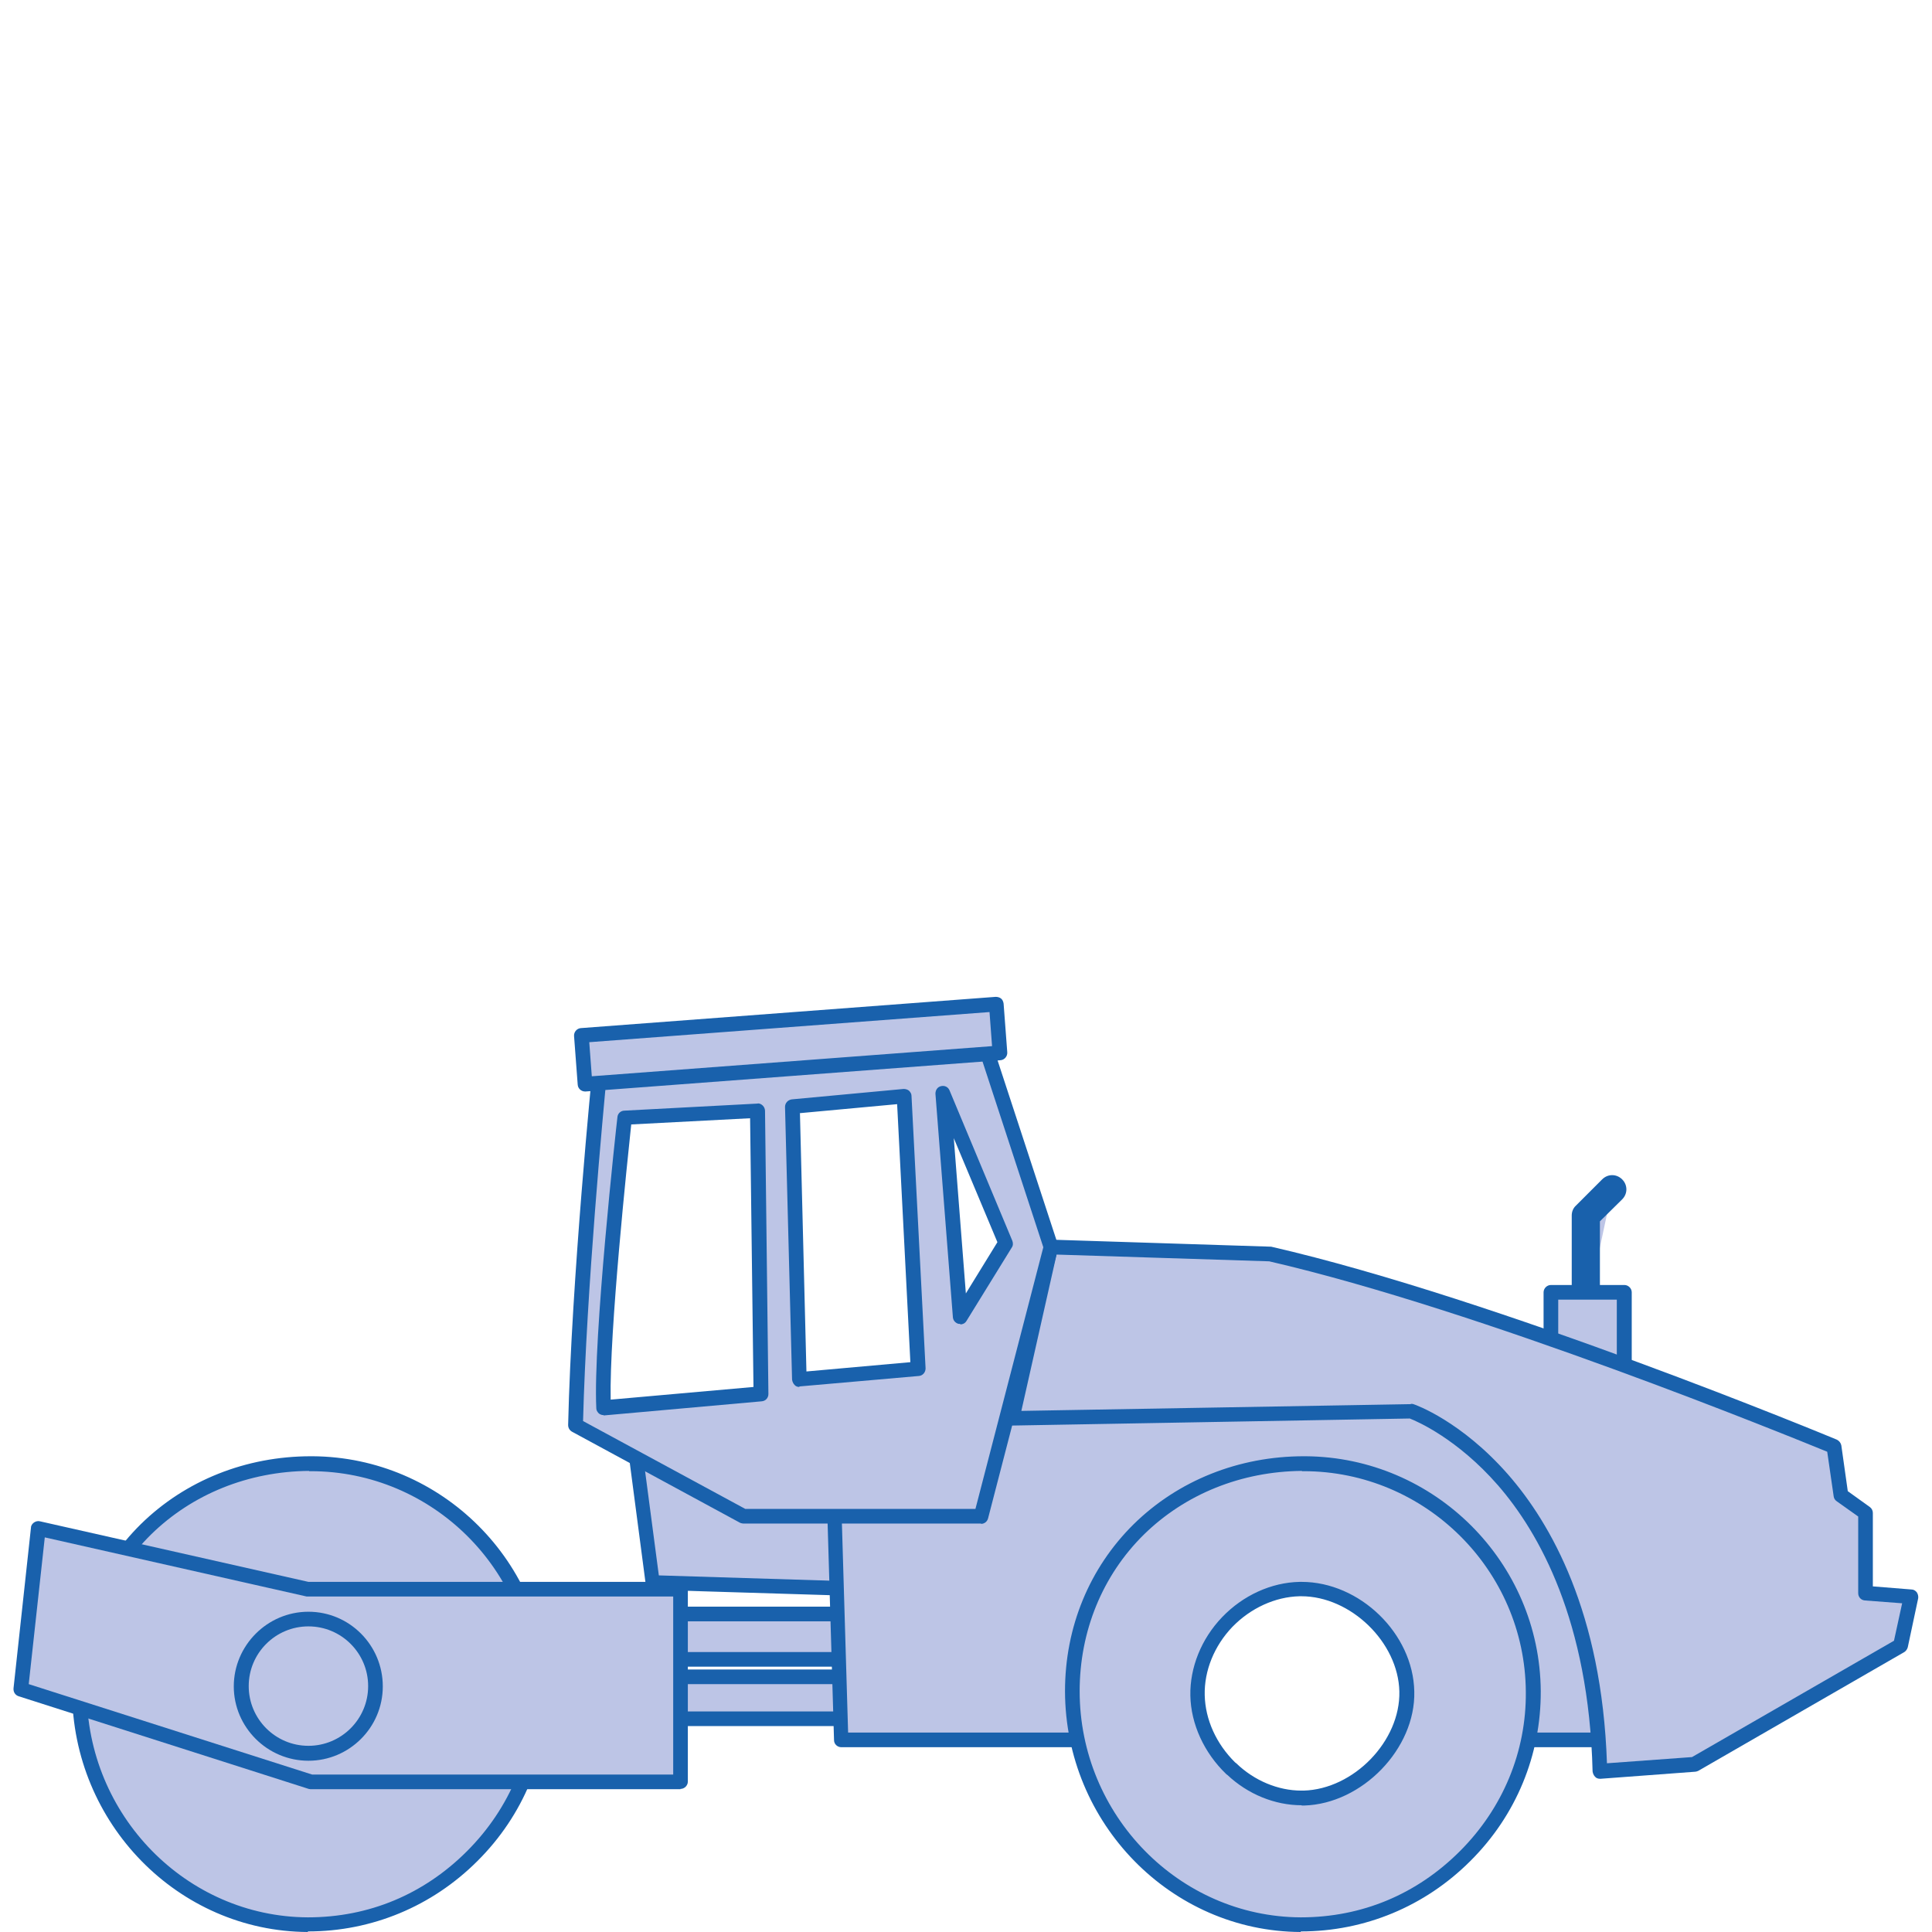
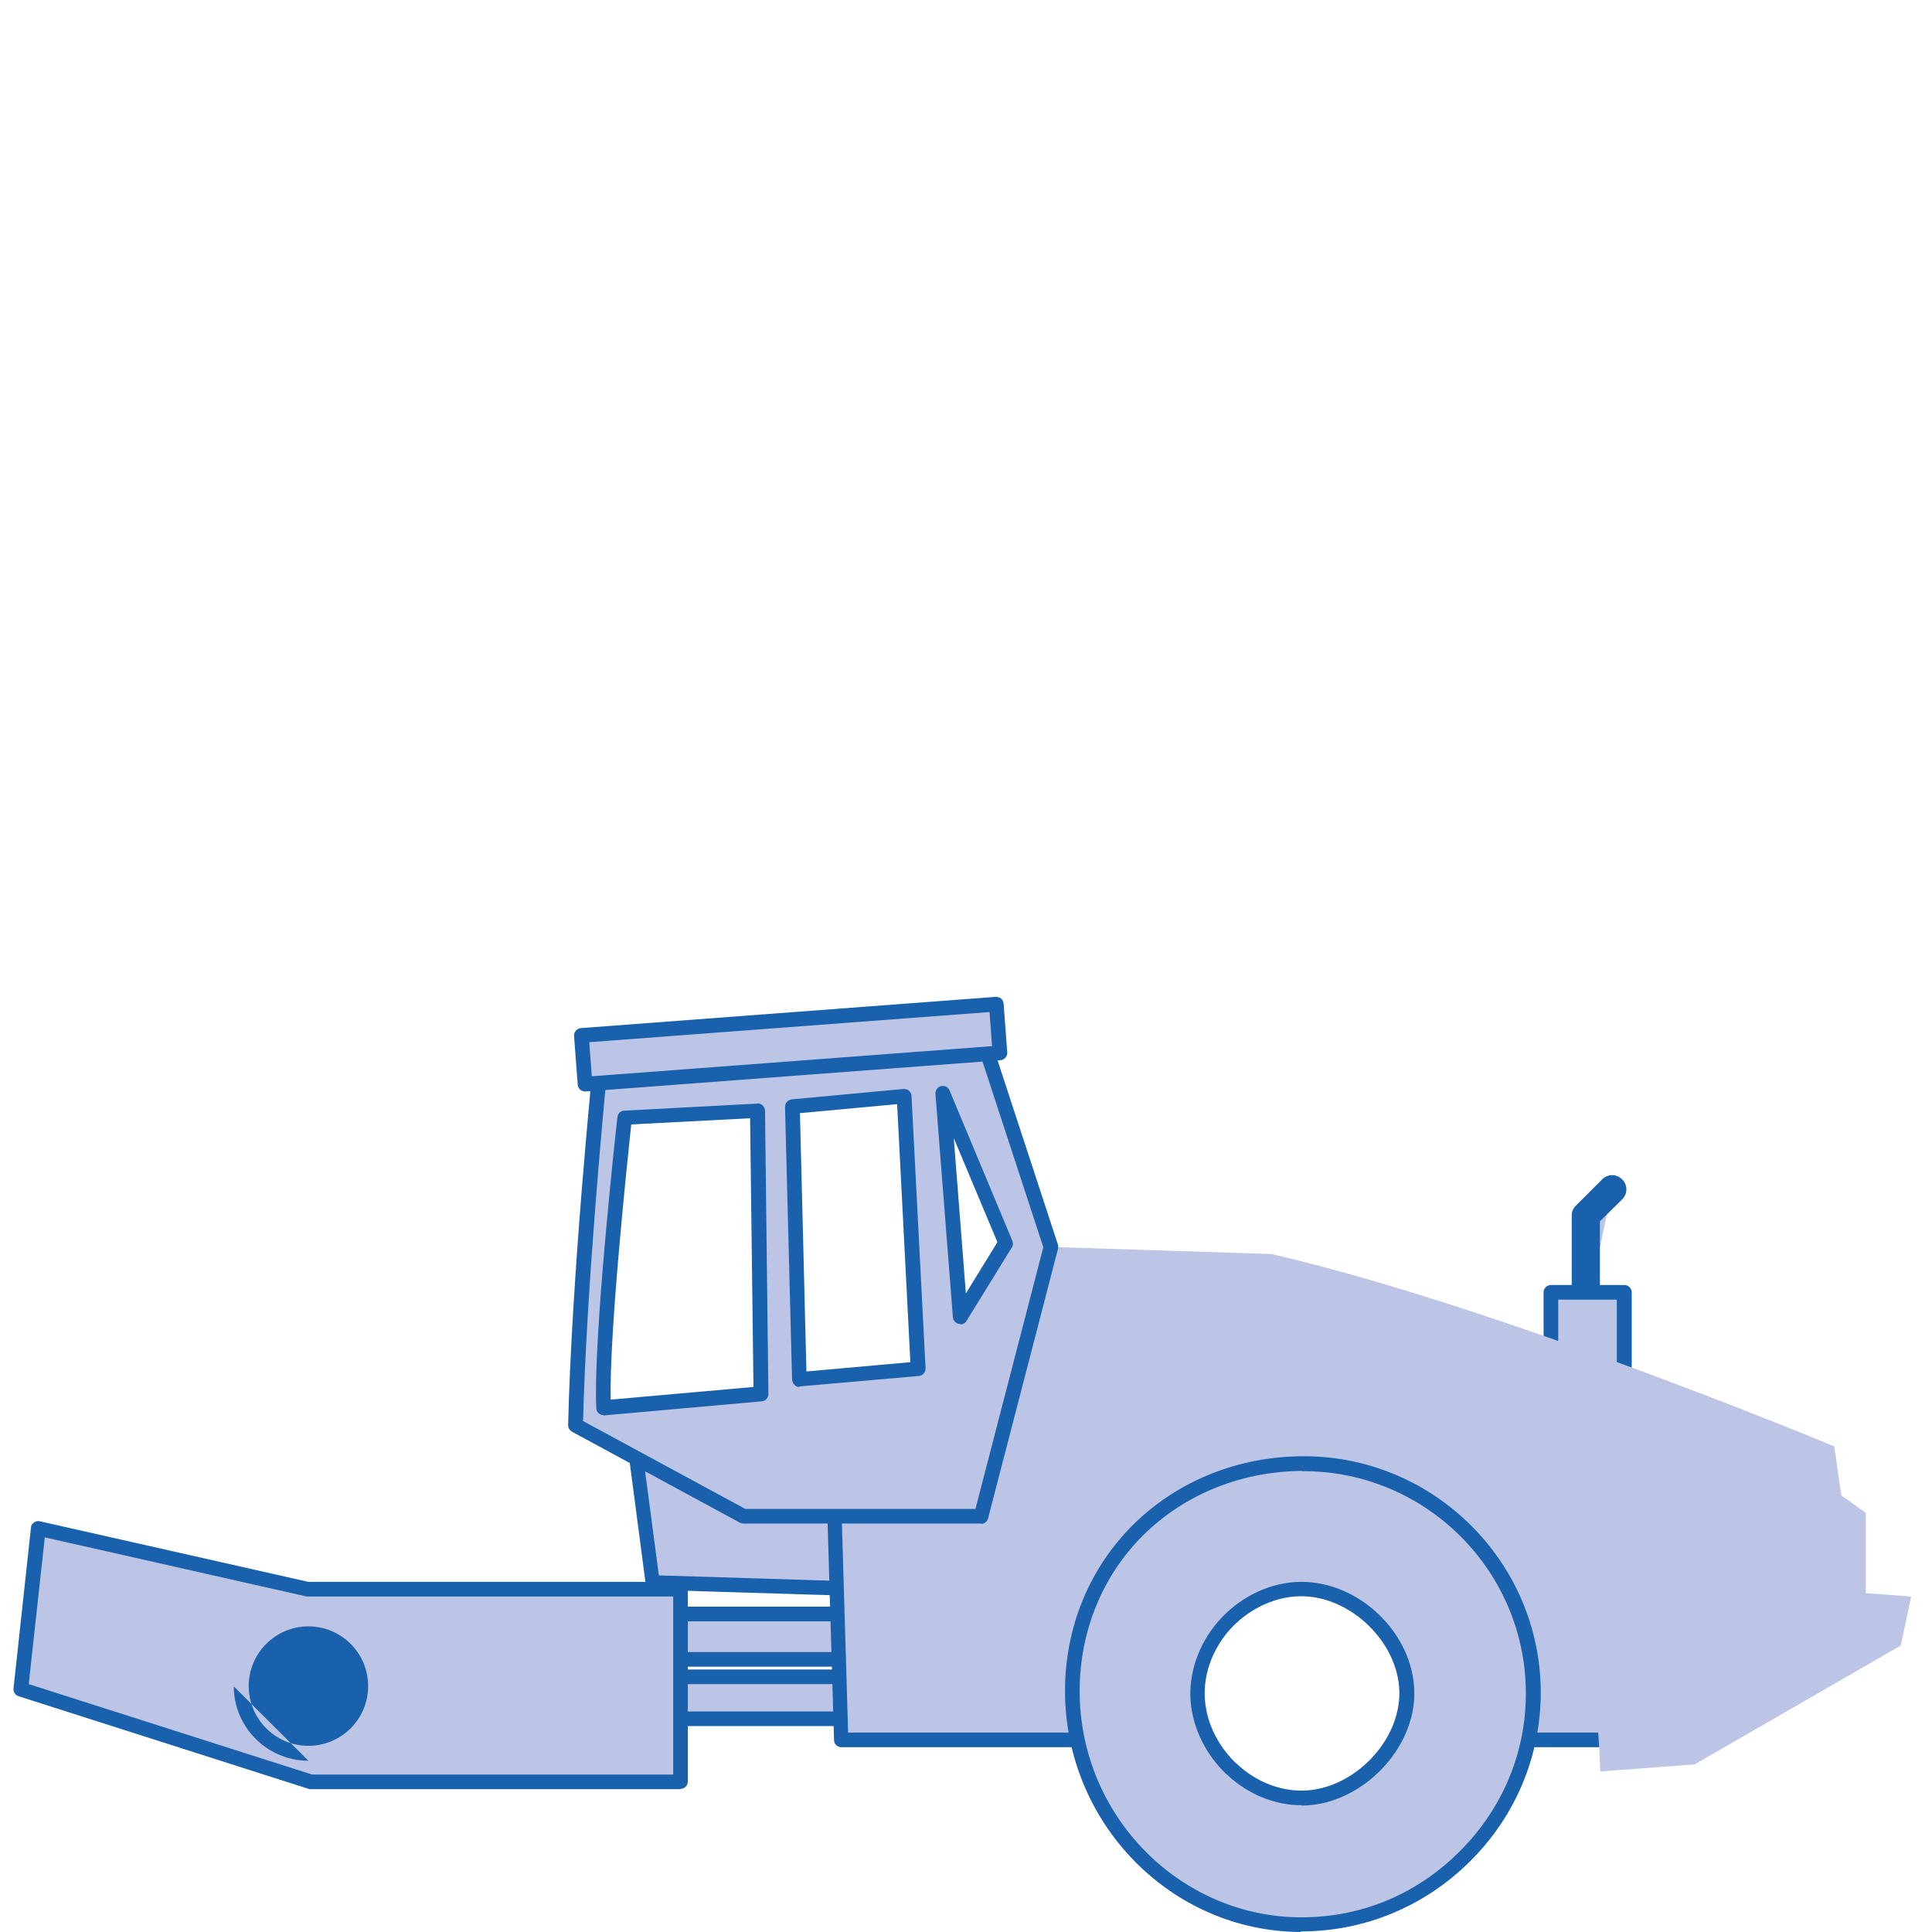
<svg xmlns="http://www.w3.org/2000/svg" id="Calque_2" viewBox="0 0 68.59 68.59">
  <defs>
    <style>.cls-1{fill:none;}.cls-2{fill:#bdc5e6;}.cls-3{fill:#1961ac;}</style>
  </defs>
  <g id="Calque_4">
    <g>
      <rect class="cls-1" width="68.59" height="68.59" />
      <g>
        <g>
          <polyline class="cls-2" points="56.3 46.63 56.3 43.15 57.24 42.22" />
          <path class="cls-3" d="M56.3,47.13c-.28,0-.5-.22-.5-.5v-3.48c0-.13,.05-.26,.15-.35l.93-.93c.2-.2,.51-.2,.71,0s.2,.51,0,.71l-.79,.78v3.27c0,.28-.22,.5-.5,.5Z" />
        </g>
        <g>
          <rect class="cls-2" x="55.06" y="45.88" width="2.61" height="4.47" />
          <path class="cls-3" d="M57.67,50.61h-2.61c-.14,0-.26-.12-.26-.26v-4.47c0-.14,.12-.26,.26-.26h2.61c.14,0,.26,.12,.26,.26v4.47c0,.14-.12,.26-.26,.26Zm-2.35-.52h2.08v-3.95h-2.08v3.95Z" />
        </g>
        <g>
          <rect class="cls-2" x="23.79" y="57.3" width="6.45" height="1.61" />
          <path class="cls-3" d="M30.24,59.17h-6.45c-.14,0-.26-.12-.26-.26v-1.61c0-.14,.12-.26,.26-.26h6.45c.14,0,.26,.12,.26,.26v1.61c0,.14-.12,.26-.26,.26Zm-6.19-.52h5.93v-1.09h-5.93v1.09Z" />
        </g>
        <g>
          <rect class="cls-2" x="23.54" y="59.53" width="6.95" height="1.49" />
          <path class="cls-3" d="M30.49,61.28h-6.95c-.14,0-.26-.12-.26-.26v-1.49c0-.14,.12-.26,.26-.26h6.95c.14,0,.26,.12,.26,.26v1.49c0,.14-.12,.26-.26,.26Zm-6.69-.52h6.43v-.97h-6.43v.97Z" />
        </g>
        <g>
          <polygon class="cls-2" points="22.54 51.47 23.16 56.18 31.36 56.43 32.47 52.33 22.54 51.47" />
          <path class="cls-3" d="M31.36,56.69h0l-8.19-.25c-.13,0-.23-.1-.25-.23l-.62-4.72c-.01-.08,.01-.16,.07-.21,.06-.06,.14-.08,.21-.08l9.93,.87c.08,0,.15,.05,.19,.11,.04,.06,.06,.14,.04,.22l-1.12,4.1c-.03,.11-.13,.19-.25,.19Zm-7.96-.76l7.76,.24,.98-3.6-9.3-.81,.55,4.17Z" />
        </g>
        <g>
          <path class="cls-2" d="M55.44,51.47l-8.19-3.97-12.78,.25-4.84,5.59,.25,8.44h10.97c-.34-.71-.54-1.51-.54-2.36,0-3.02,2.45-5.46,5.46-5.46s5.46,2.45,5.46,5.46c0,.85-.2,1.64-.54,2.36h6.37l6.45-2.73-8.07-7.57Z" />
          <path class="cls-3" d="M57.05,62.03h-6.38c-.09,0-.17-.05-.22-.12s-.05-.17-.01-.25c.34-.71,.51-1.47,.51-2.25,0-2.87-2.33-5.2-5.2-5.2s-5.2,2.33-5.2,5.2c0,.78,.17,1.53,.52,2.25,.04,.08,.03,.18-.01,.25s-.13,.12-.22,.12h-10.97c-.14,0-.26-.11-.26-.25l-.25-8.44c0-.07,.02-.13,.06-.18l4.84-5.58c.05-.06,.12-.09,.19-.09l12.78-.25s.08,0,.12,.03l8.19,3.97s.05,.03,.07,.04l8.07,7.57c.06,.06,.09,.15,.08,.24-.02,.09-.07,.16-.16,.19l-6.45,2.73s-.07,.02-.1,.02Zm-5.98-.52h5.92l6.04-2.55-7.75-7.27-8.1-3.93-12.61,.24-4.7,5.42,.24,8.09h10.32c-.27-.67-.4-1.38-.4-2.1,0-3.16,2.57-5.72,5.72-5.72s5.72,2.57,5.72,5.72c0,.72-.14,1.43-.4,2.1Z" />
        </g>
        <g>
          <path class="cls-2" d="M46.28,51.96c-2.25,0-4.32,.83-5.85,2.33-1.52,1.5-2.36,3.54-2.36,5.75,0,4.55,3.64,8.27,8.11,8.29,2.22,0,4.26-.85,5.84-2.43s2.44-3.65,2.42-5.85c-.03-4.46-3.69-8.09-8.15-8.09h0Zm-2.58,10.82c-.73-.7-1.17-1.65-1.19-2.6-.04-1.96,1.65-3.73,3.63-3.78,1.93-.04,3.76,1.72,3.81,3.63,.04,1.9-1.73,3.73-3.66,3.78h-.08c-.89,0-1.8-.37-2.5-1.04h0Z" />
          <path class="cls-3" d="M46.18,68.59c-4.61-.02-8.36-3.86-8.37-8.55,0-2.28,.87-4.38,2.44-5.93,1.58-1.55,3.73-2.41,6.04-2.41,.02,0,.04,0,.06,0,4.58,.03,8.32,3.76,8.35,8.34,.01,2.26-.87,4.41-2.5,6.03-1.61,1.61-3.75,2.5-6.02,2.5Zm.04-16.37c-2.15,.02-4.14,.82-5.61,2.26-1.47,1.45-2.28,3.43-2.28,5.56,0,4.4,3.53,8.01,7.85,8.03,2.17,0,4.12-.82,5.65-2.35,1.53-1.53,2.36-3.54,2.34-5.66-.03-4.32-3.57-7.83-7.89-7.83-.02,0-.04,0-.06,0Zm-.01,11.87c-.95,0-1.91-.39-2.64-1.08-.01,0-.03-.02-.04-.03-.78-.75-1.25-1.77-1.27-2.78-.02-1,.39-2.02,1.13-2.79,.74-.77,1.74-1.23,2.75-1.25h.07c2.06,0,3.96,1.83,4,3.89,.05,2.03-1.85,3.99-3.91,4.05h-.09Zm-2.36-1.52s.03,.02,.04,.03c.64,.62,1.49,.97,2.31,.97h.08c1.78-.05,3.44-1.76,3.4-3.52-.04-1.75-1.73-3.38-3.48-3.38-.02,0-.04,0-.06,0-.87,.02-1.74,.42-2.39,1.09-.64,.67-1,1.55-.98,2.42,.02,.87,.41,1.73,1.08,2.39Z" />
        </g>
        <g>
-           <path class="cls-2" d="M11.03,51.96c-2.25,0-4.32,.83-5.85,2.33-1.52,1.5-2.36,3.54-2.36,5.75,0,4.55,3.64,8.27,8.11,8.29,2.22,0,4.26-.85,5.84-2.43s2.44-3.65,2.42-5.85c-.03-4.46-3.69-8.09-8.15-8.09h0Z" />
-           <path class="cls-3" d="M10.93,68.59c-4.61-.02-8.36-3.86-8.37-8.55,0-2.28,.87-4.38,2.44-5.93,1.58-1.55,3.73-2.41,6.04-2.41,.02,0,.04,0,.06,0,4.58,.03,8.32,3.76,8.35,8.34,.01,2.26-.87,4.41-2.5,6.03-1.61,1.61-3.75,2.5-6.02,2.5Zm.04-16.37c-2.15,.02-4.14,.82-5.61,2.26-1.47,1.45-2.28,3.43-2.28,5.56,0,4.4,3.53,8.01,7.85,8.03,2.17,0,4.12-.82,5.65-2.35,1.53-1.53,2.36-3.54,2.34-5.66-.03-4.32-3.57-7.83-7.89-7.83-.02,0-.04,0-.06,0Z" />
-         </g>
+           </g>
        <g>
          <polygon class="cls-2" points=".74 59.97 1.36 54.26 10.89 56.41 24.16 56.41 24.16 63.26 11.04 63.26 .74 59.97" />
          <path class="cls-3" d="M24.16,63.52H11.04s-.05,0-.08-.01L.66,60.22c-.12-.04-.19-.15-.18-.28l.62-5.71c0-.07,.05-.14,.11-.18,.06-.04,.14-.06,.21-.04l9.53,2.15h13.21c.14,0,.26,.11,.26,.25v6.84c0,.14-.12,.26-.26,.26Zm-13.08-.52h12.82v-6.32H10.89l-9.3-2.1-.57,5.21,10.06,3.21Z" />
        </g>
        <g>
          <path class="cls-2" d="M35.95,50.35l1.37-6.08,7.82,.25c8.07,1.86,19.98,6.83,19.98,6.83l.25,1.74,.87,.62v2.85l1.61,.12-.37,1.74-7.32,4.22-3.35,.25c-.25-10.55-6.7-12.78-6.7-12.78l-14.15,.25Z" />
-           <path class="cls-3" d="M56.8,63.15c-.06,0-.13-.02-.17-.07-.05-.05-.08-.12-.09-.19-.13-5.35-1.9-8.48-3.36-10.16-1.44-1.65-2.87-2.27-3.13-2.37l-14.1,.25c-.08,0-.16-.03-.21-.1-.05-.06-.07-.14-.05-.22l1.37-6.08c.03-.12,.13-.2,.25-.2h0l7.82,.25c8.05,1.85,19.96,6.8,20.08,6.85,.08,.04,.14,.11,.16,.2l.23,1.63,.78,.56c.07,.05,.11,.13,.11,.21v2.61l1.37,.11c.08,0,.14,.04,.19,.1,.04,.06,.06,.14,.05,.21l-.37,1.74c-.02,.07-.06,.13-.12,.17l-7.32,4.22s-.07,.03-.11,.03l-3.35,.25s-.01,0-.02,0Zm-6.7-13.31s.06,0,.08,.01c.07,.02,1.7,.6,3.37,2.51,1.5,1.72,3.32,4.88,3.5,10.24l3.02-.22,7.17-4.13,.29-1.33-1.32-.1c-.14-.01-.24-.12-.24-.26v-2.72l-.76-.54c-.06-.04-.1-.1-.11-.17l-.23-1.59c-1.35-.55-12.31-5.03-19.81-6.76l-7.55-.24-1.25,5.55,13.82-.24h0Z" />
        </g>
        <g>
          <path class="cls-2" d="M34.83,36.7l-13.53,1.24s-.74,7.45-.87,12.66l5.96,3.23h8.44l2.48-9.56-2.48-7.57Zm-13.41,13.28c-.12-2.48,.74-10.3,.74-10.3l4.72-.25,.12,10.05-5.59,.5Zm6.95-.99l-.25-9.68,3.97-.37,.5,9.68-4.22,.37Zm5.71-2.23l-.62-7.94,2.23,5.34-1.61,2.61Z" />
          <path class="cls-3" d="M34.83,54.09h-8.44s-.09-.01-.12-.03l-5.96-3.23c-.09-.05-.14-.14-.14-.24,.12-5.16,.86-12.61,.87-12.68,.01-.12,.11-.22,.24-.23l13.53-1.24c.11,0,.23,.06,.27,.18l2.48,7.57s.02,.1,0,.15l-2.48,9.56c-.03,.12-.13,.2-.25,.2Zm-8.37-.52h8.17l2.41-9.29-2.39-7.3-13.11,1.2c-.12,1.24-.72,7.63-.84,12.27l5.76,3.12Zm-5.03-3.33c-.06,0-.12-.02-.17-.06-.05-.05-.09-.11-.09-.18-.12-2.47,.71-10.02,.75-10.34,.01-.13,.12-.23,.25-.23l4.72-.25c.06-.02,.14,.02,.19,.07s.08,.12,.08,.19l.12,10.05c0,.14-.1,.25-.24,.26l-5.59,.5s-.02,0-.02,0Zm.98-10.32c-.13,1.24-.78,7.35-.73,9.77l5.07-.45-.12-9.54-4.22,.22Zm5.97,9.32c-.06,0-.13-.02-.17-.07-.05-.05-.08-.12-.09-.19l-.25-9.68c0-.14,.1-.25,.24-.27l3.97-.37c.07,0,.14,.02,.19,.06,.05,.05,.09,.11,.09,.18l.5,9.68c0,.14-.1,.26-.24,.27l-4.22,.37s-.01,0-.02,0Zm.02-9.71l.23,9.16,3.69-.33-.47-9.16-3.46,.32Zm5.69,7.47s-.04,0-.06,0c-.11-.03-.19-.12-.2-.23l-.62-7.94c0-.13,.07-.24,.2-.27s.25,.03,.3,.15l2.23,5.34c.03,.08,.03,.17-.02,.24l-1.61,2.61c-.05,.08-.13,.12-.22,.12Zm-.23-6.61l.43,5.53,1.12-1.82-1.56-3.72Z" />
        </g>
        <g>
          <rect class="cls-2" x="20.68" y="36.2" width="14.77" height="1.74" transform="translate(-2.71 2.22) rotate(-4.32)" />
          <path class="cls-3" d="M20.77,38.75c-.13,0-.25-.1-.26-.24l-.13-1.73c-.01-.14,.1-.27,.24-.28l14.73-1.11c.07,0,.14,.02,.19,.06,.05,.04,.08,.11,.09,.18l.13,1.73c.01,.14-.1,.27-.24,.28l-14.73,1.11s-.01,0-.02,0Zm.15-1.75l.09,1.21,14.21-1.07-.09-1.21-14.21,1.07Z" />
        </g>
        <g>
          <circle class="cls-2" cx="10.95" cy="59.87" r="2.38" />
-           <path class="cls-3" d="M10.95,62.51c-1.46,0-2.65-1.19-2.65-2.64s1.19-2.65,2.65-2.65,2.64,1.19,2.64,2.65-1.19,2.64-2.64,2.64Zm0-4.77c-1.17,0-2.12,.95-2.12,2.12s.95,2.12,2.12,2.12,2.12-.95,2.12-2.12-.95-2.12-2.12-2.12Z" />
+           <path class="cls-3" d="M10.95,62.51c-1.46,0-2.65-1.19-2.65-2.64Zm0-4.77c-1.17,0-2.12,.95-2.12,2.12s.95,2.12,2.12,2.12,2.12-.95,2.12-2.12-.95-2.12-2.12-2.12Z" />
        </g>
      </g>
    </g>
  </g>
</svg>